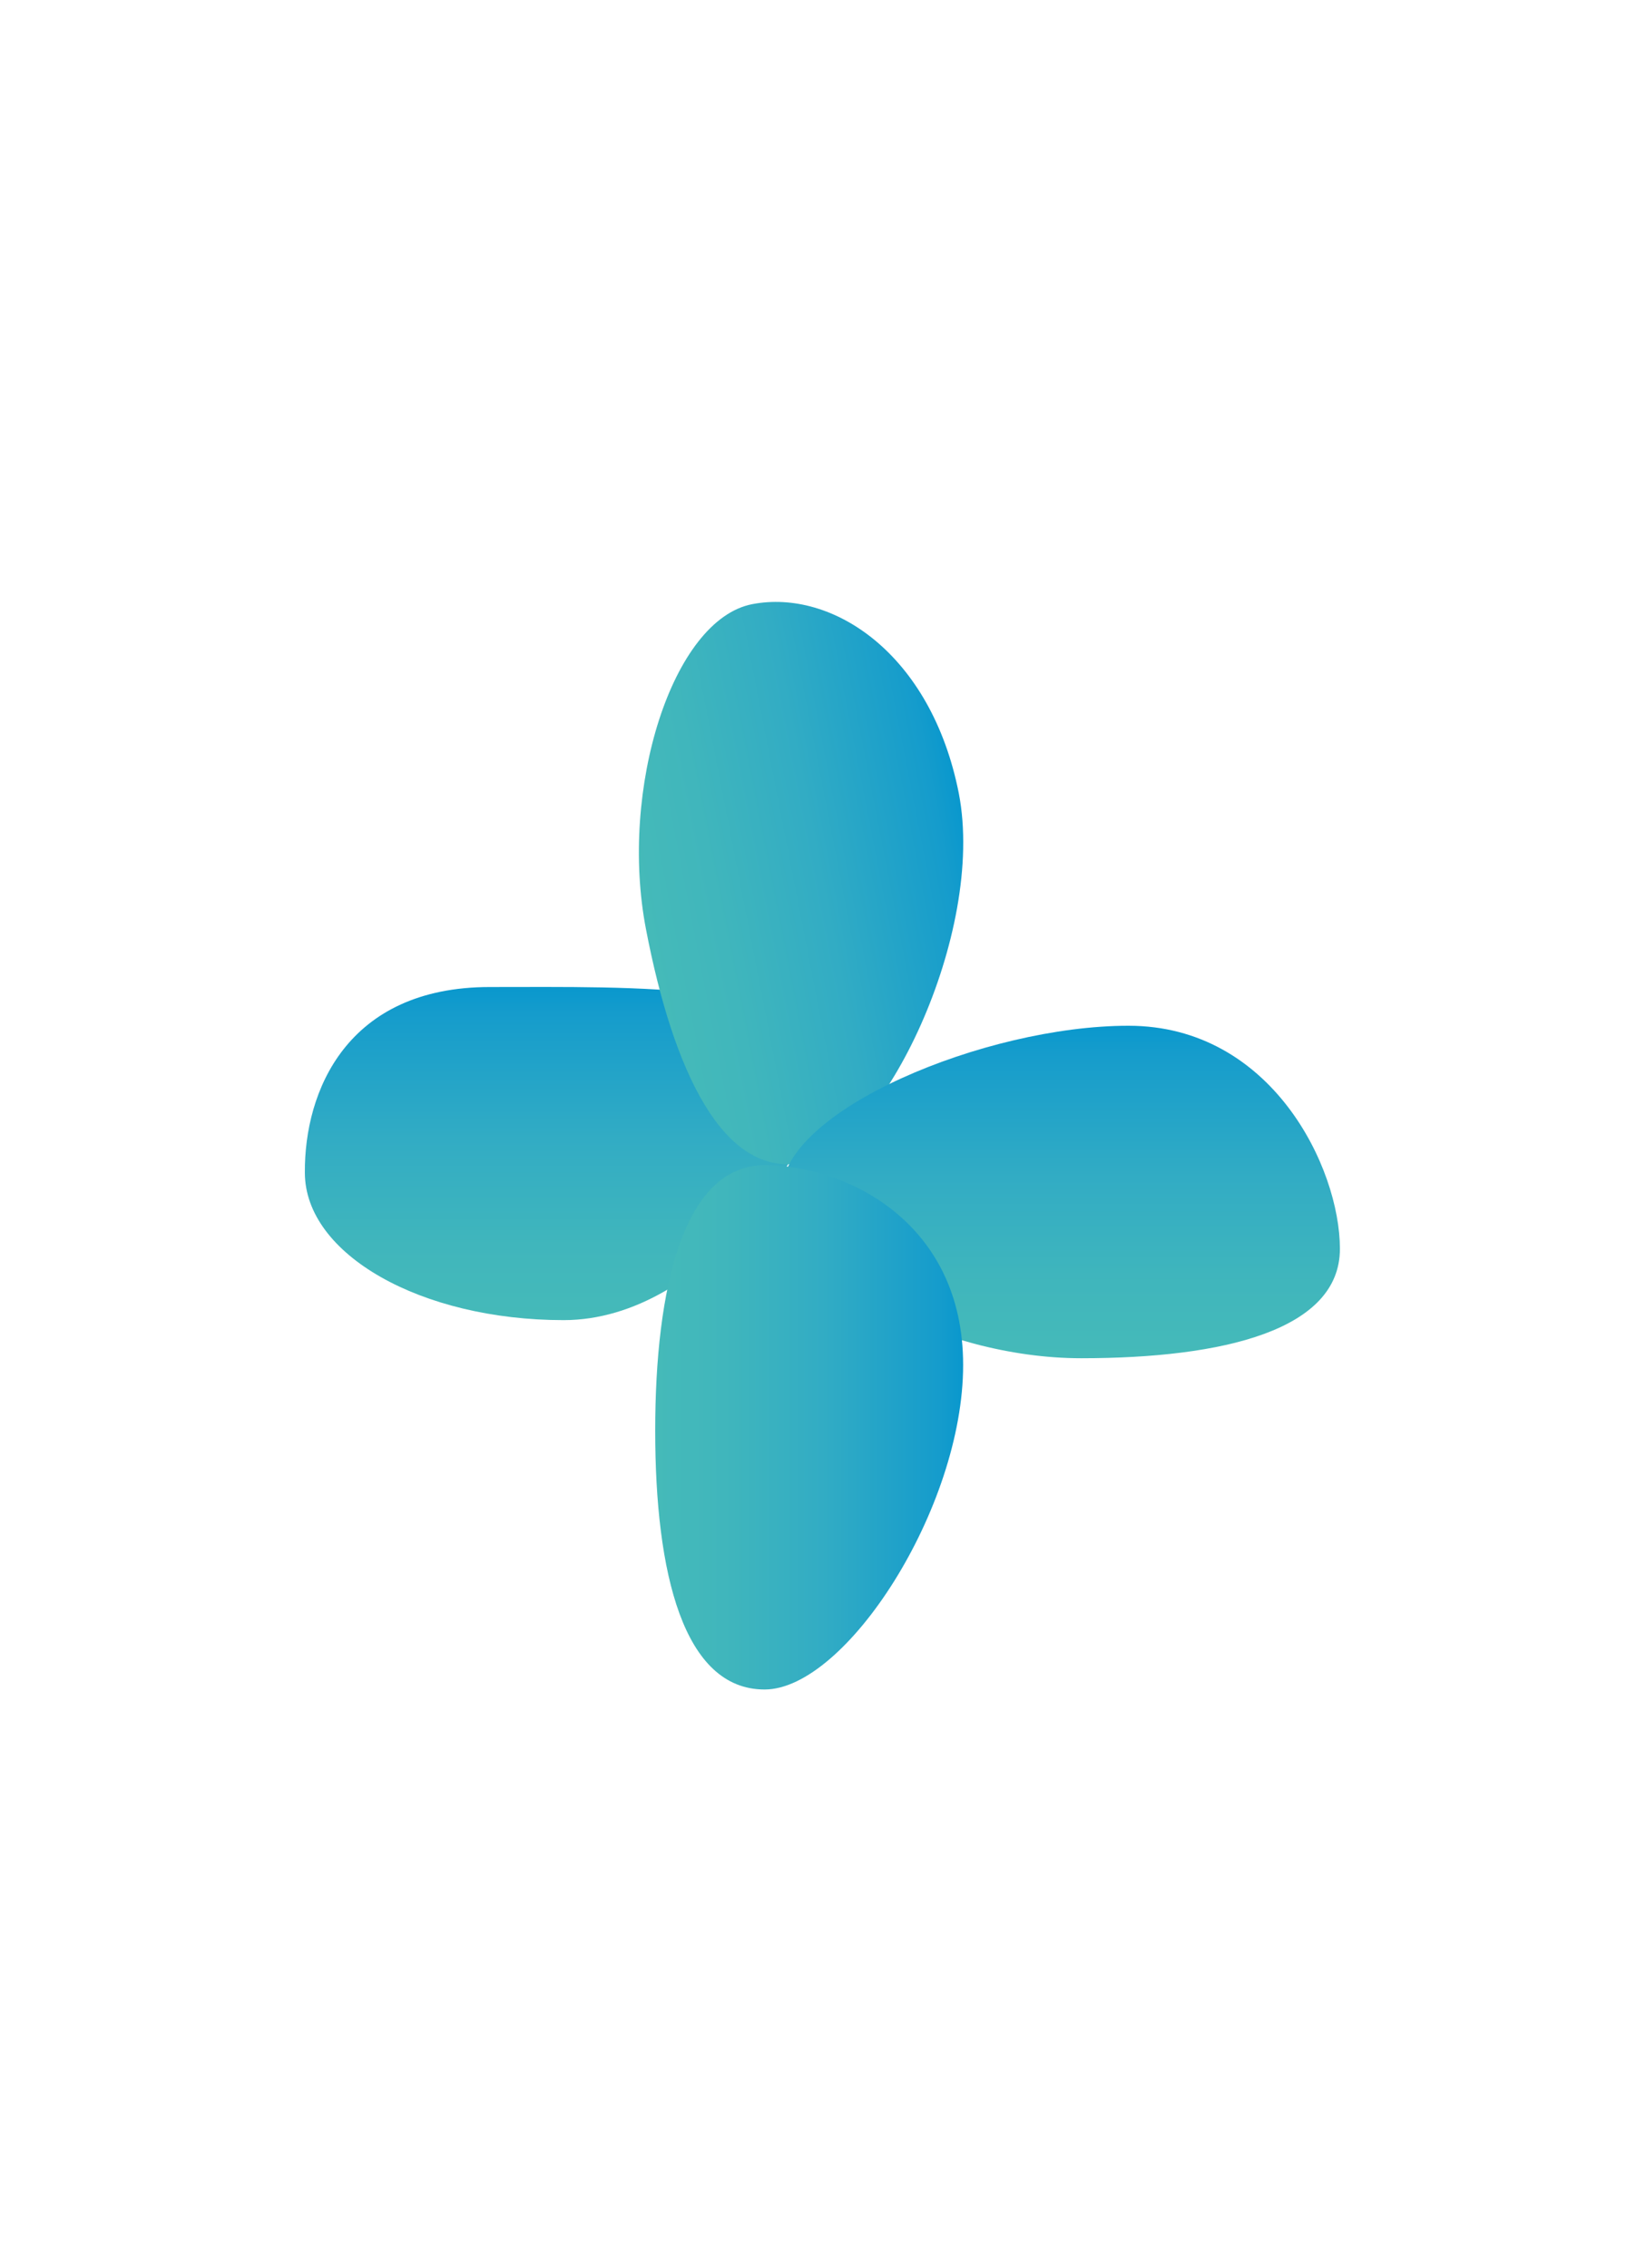
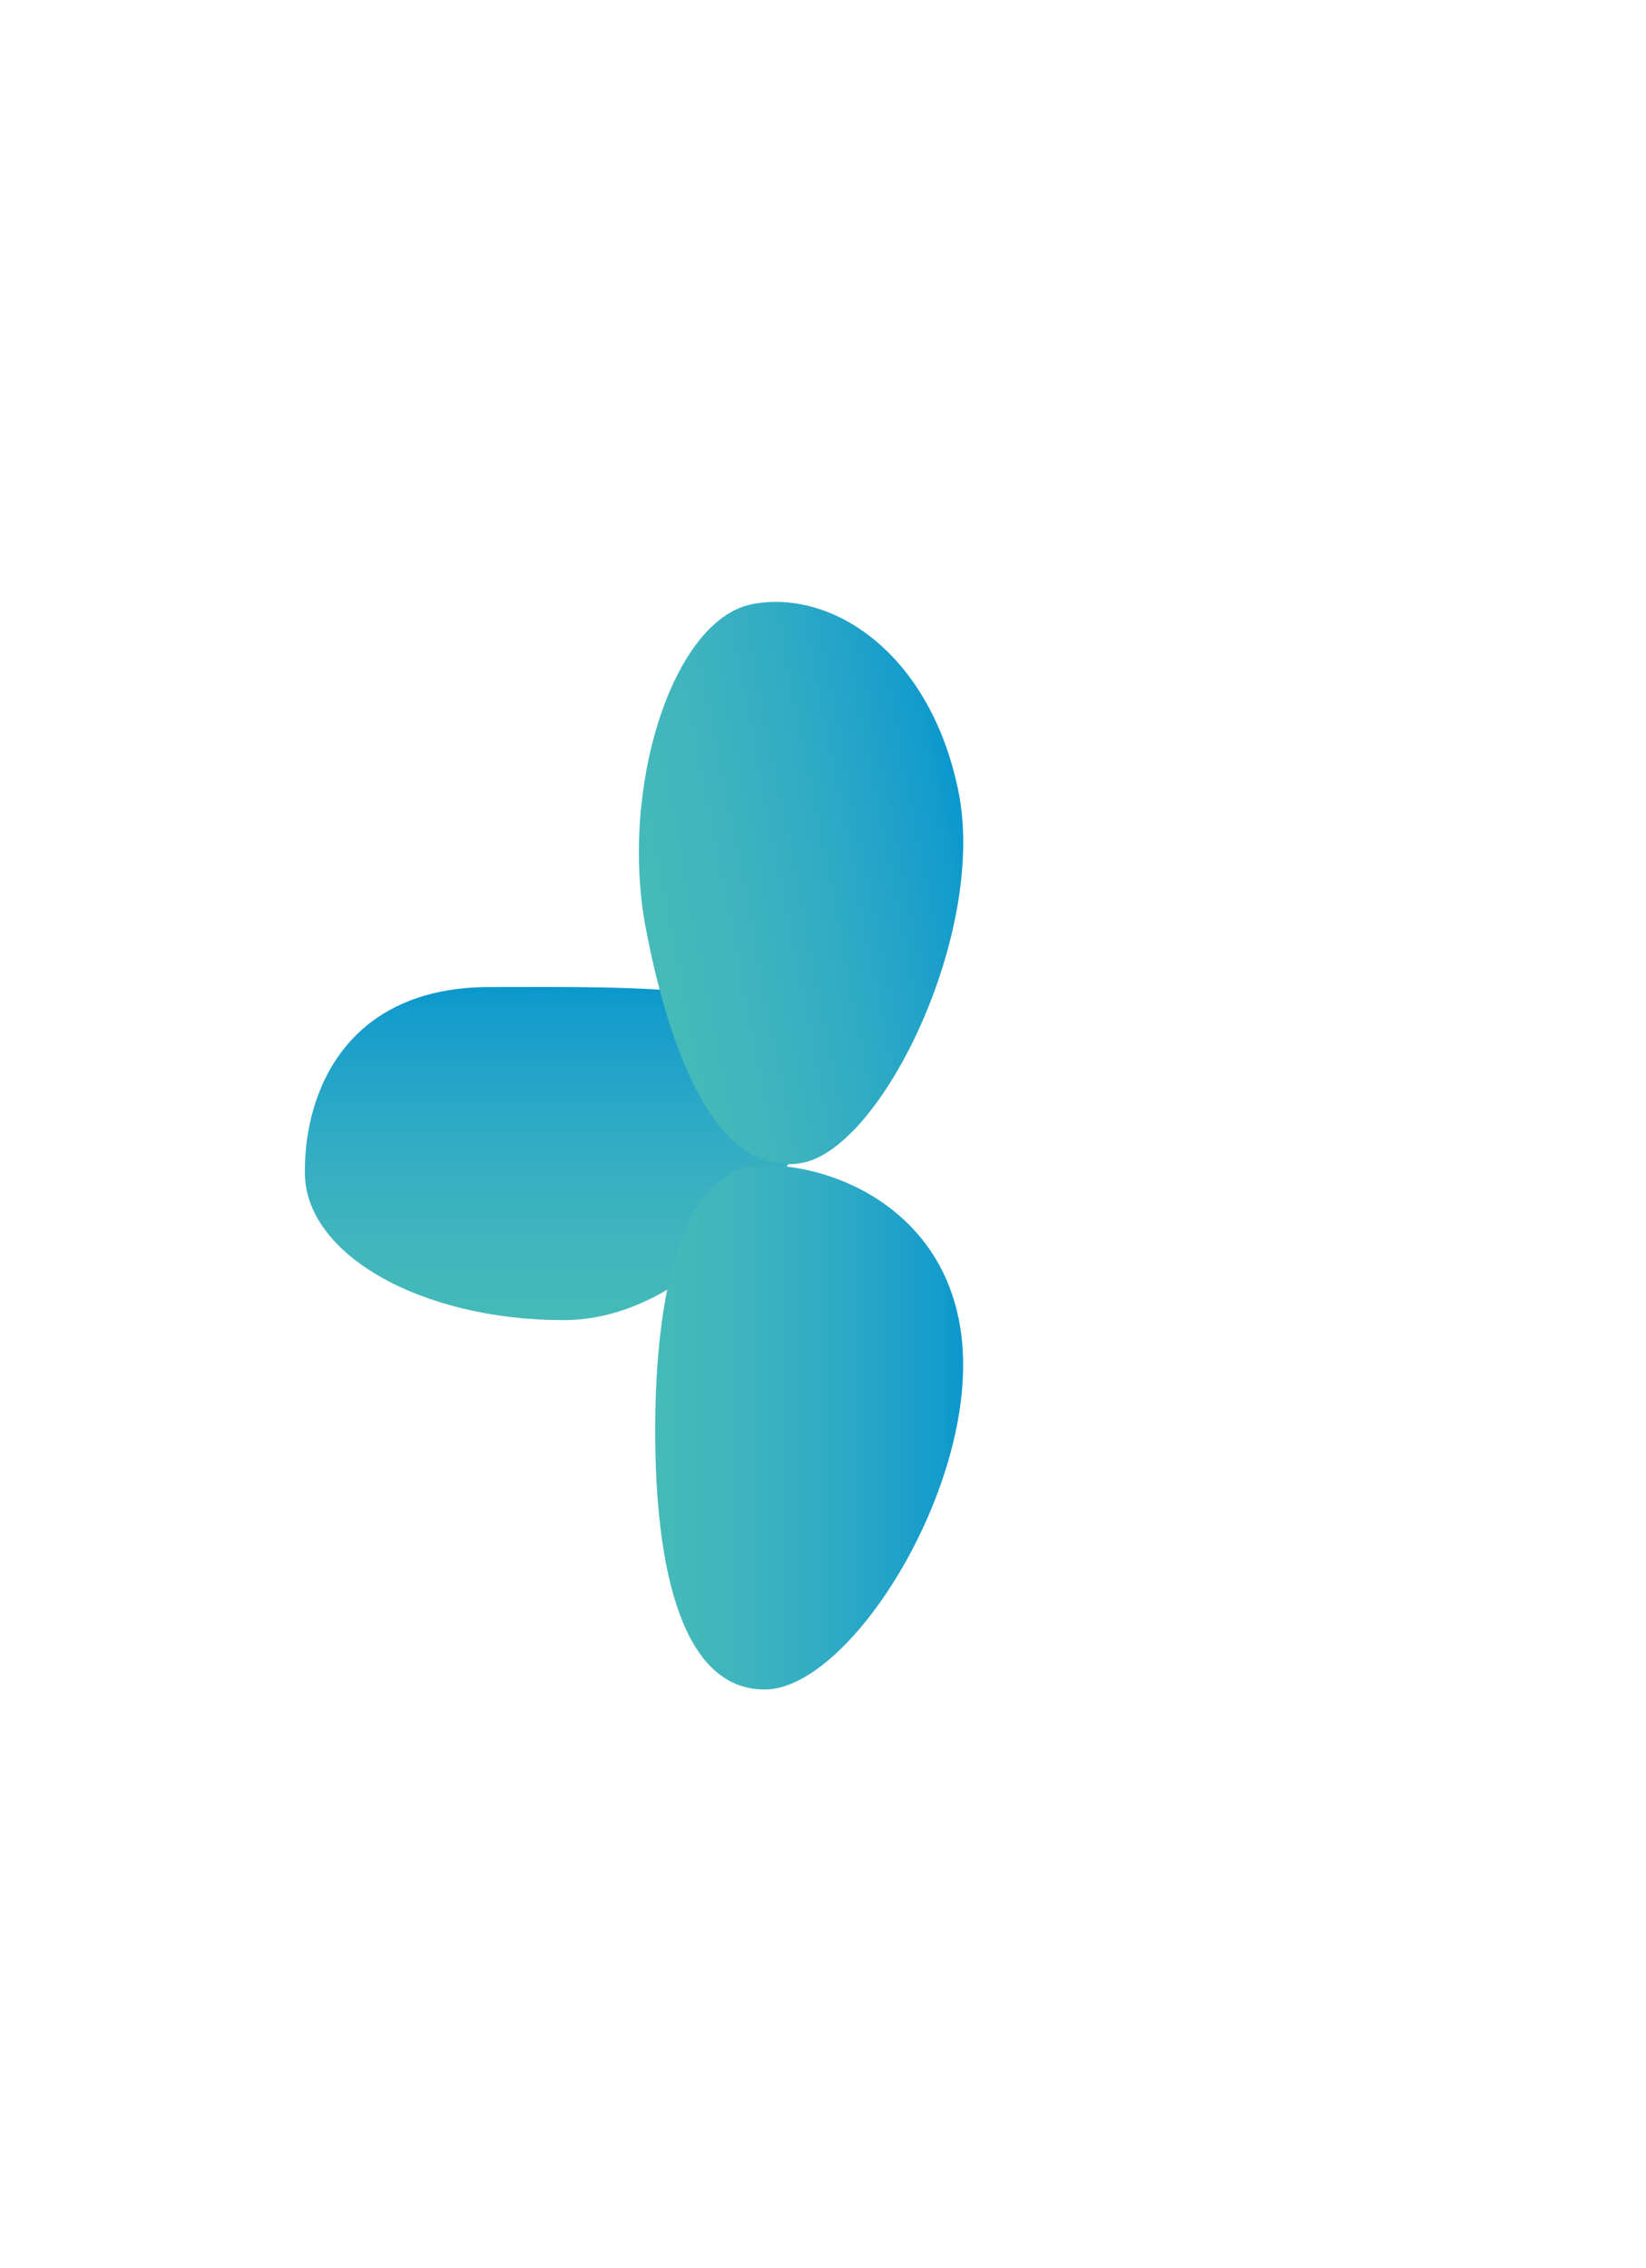
<svg xmlns="http://www.w3.org/2000/svg" version="1.1" id="Layer_1" x="0px" y="0px" viewBox="0 0 267.8 369" style="enable-background:new 0 0 267.8 369;" xml:space="preserve">
  <style type="text/css">
	.st0{fill:url(#SVGID_1_);}
	.st1{fill:url(#SVGID_2_);}
	.st2{fill:url(#SVGID_3_);}
	.st3{fill:url(#SVGID_4_);}
</style>
  <g>
    <g>
      <linearGradient id="SVGID_1_" gradientUnits="userSpaceOnUse" x1="2319.13" y1="-524.433" x2="2373.271" y2="-524.433" gradientTransform="matrix(4.489700e-11 -1 1 4.489700e-11 616.103 2533.897)">
        <stop offset="0" style="stop-color:#45BAB9" />
        <stop offset="0.223" style="stop-color:#40B6BC" />
        <stop offset="0.543" style="stop-color:#32ACC4" />
        <stop offset="0.921" style="stop-color:#159CCC" />
        <stop offset="0.994" style="stop-color:#0A98CD" />
      </linearGradient>
      <path class="st0" d="M79.7,160.6c23.3,0,54.1-0.9,54.1,12.4s-18.9,41.8-42.1,41.8s-42.1-10.7-42.1-24    C49.5,177.6,56.4,160.6,79.7,160.6z" />
    </g>
    <g>
      <linearGradient id="SVGID_2_" gradientUnits="userSpaceOnUse" x1="219.84" y1="-151.112" x2="273.969" y2="-151.112" gradientTransform="matrix(0.982 -0.191 0.191 0.982 -82.51 338.27)">
        <stop offset="0" style="stop-color:#45BAB9" />
        <stop offset="0.223" style="stop-color:#40B6BC" />
        <stop offset="0.543" style="stop-color:#32ACC4" />
        <stop offset="0.921" style="stop-color:#159CCC" />
        <stop offset="0.994" style="stop-color:#0A98CD" />
      </linearGradient>
      <path class="st1" d="M156,129.1c4.4,22.8-12.4,57.5-25.4,60.1c-13,2.5-21.1-15.1-25.5-38c-4.4-22.8,4.3-50.4,17.3-52.9    S151.5,106.3,156,129.1z" />
    </g>
    <g>
      <linearGradient id="SVGID_3_" gradientUnits="userSpaceOnUse" x1="2312.865" y1="-443.5" x2="2366.994" y2="-443.5" gradientTransform="matrix(4.489700e-11 -1 1 4.489700e-11 616.103 2533.897)">
        <stop offset="0" style="stop-color:#45BAB9" />
        <stop offset="0.223" style="stop-color:#40B6BC" />
        <stop offset="0.543" style="stop-color:#32ACC4" />
        <stop offset="0.921" style="stop-color:#159CCC" />
        <stop offset="0.994" style="stop-color:#0A98CD" />
      </linearGradient>
-       <path class="st2" d="M183.6,166.9c23.3,0,34.4,23.1,34.4,36.3c0,13.2-18.9,17.8-42.1,17.8s-48.7-13.8-48.7-27.1    C127.2,180.7,160.3,166.9,183.6,166.9z" />
    </g>
    <g>
      <linearGradient id="SVGID_4_" gradientUnits="userSpaceOnUse" x1="106.63" y1="232.146" x2="156.707" y2="232.146">
        <stop offset="0" style="stop-color:#45BAB9" />
        <stop offset="0.223" style="stop-color:#40B6BC" />
        <stop offset="0.543" style="stop-color:#32ACC4" />
        <stop offset="0.921" style="stop-color:#159CCC" />
        <stop offset="0.994" style="stop-color:#0A98CD" />
      </linearGradient>
      <path class="st3" d="M156.7,222.1c0,23.3-19.1,52.8-32.3,52.8s-17.8-18.9-17.8-42.1s4.6-43.2,17.8-43.2S156.7,198.8,156.7,222.1z" />
    </g>
  </g>
</svg>